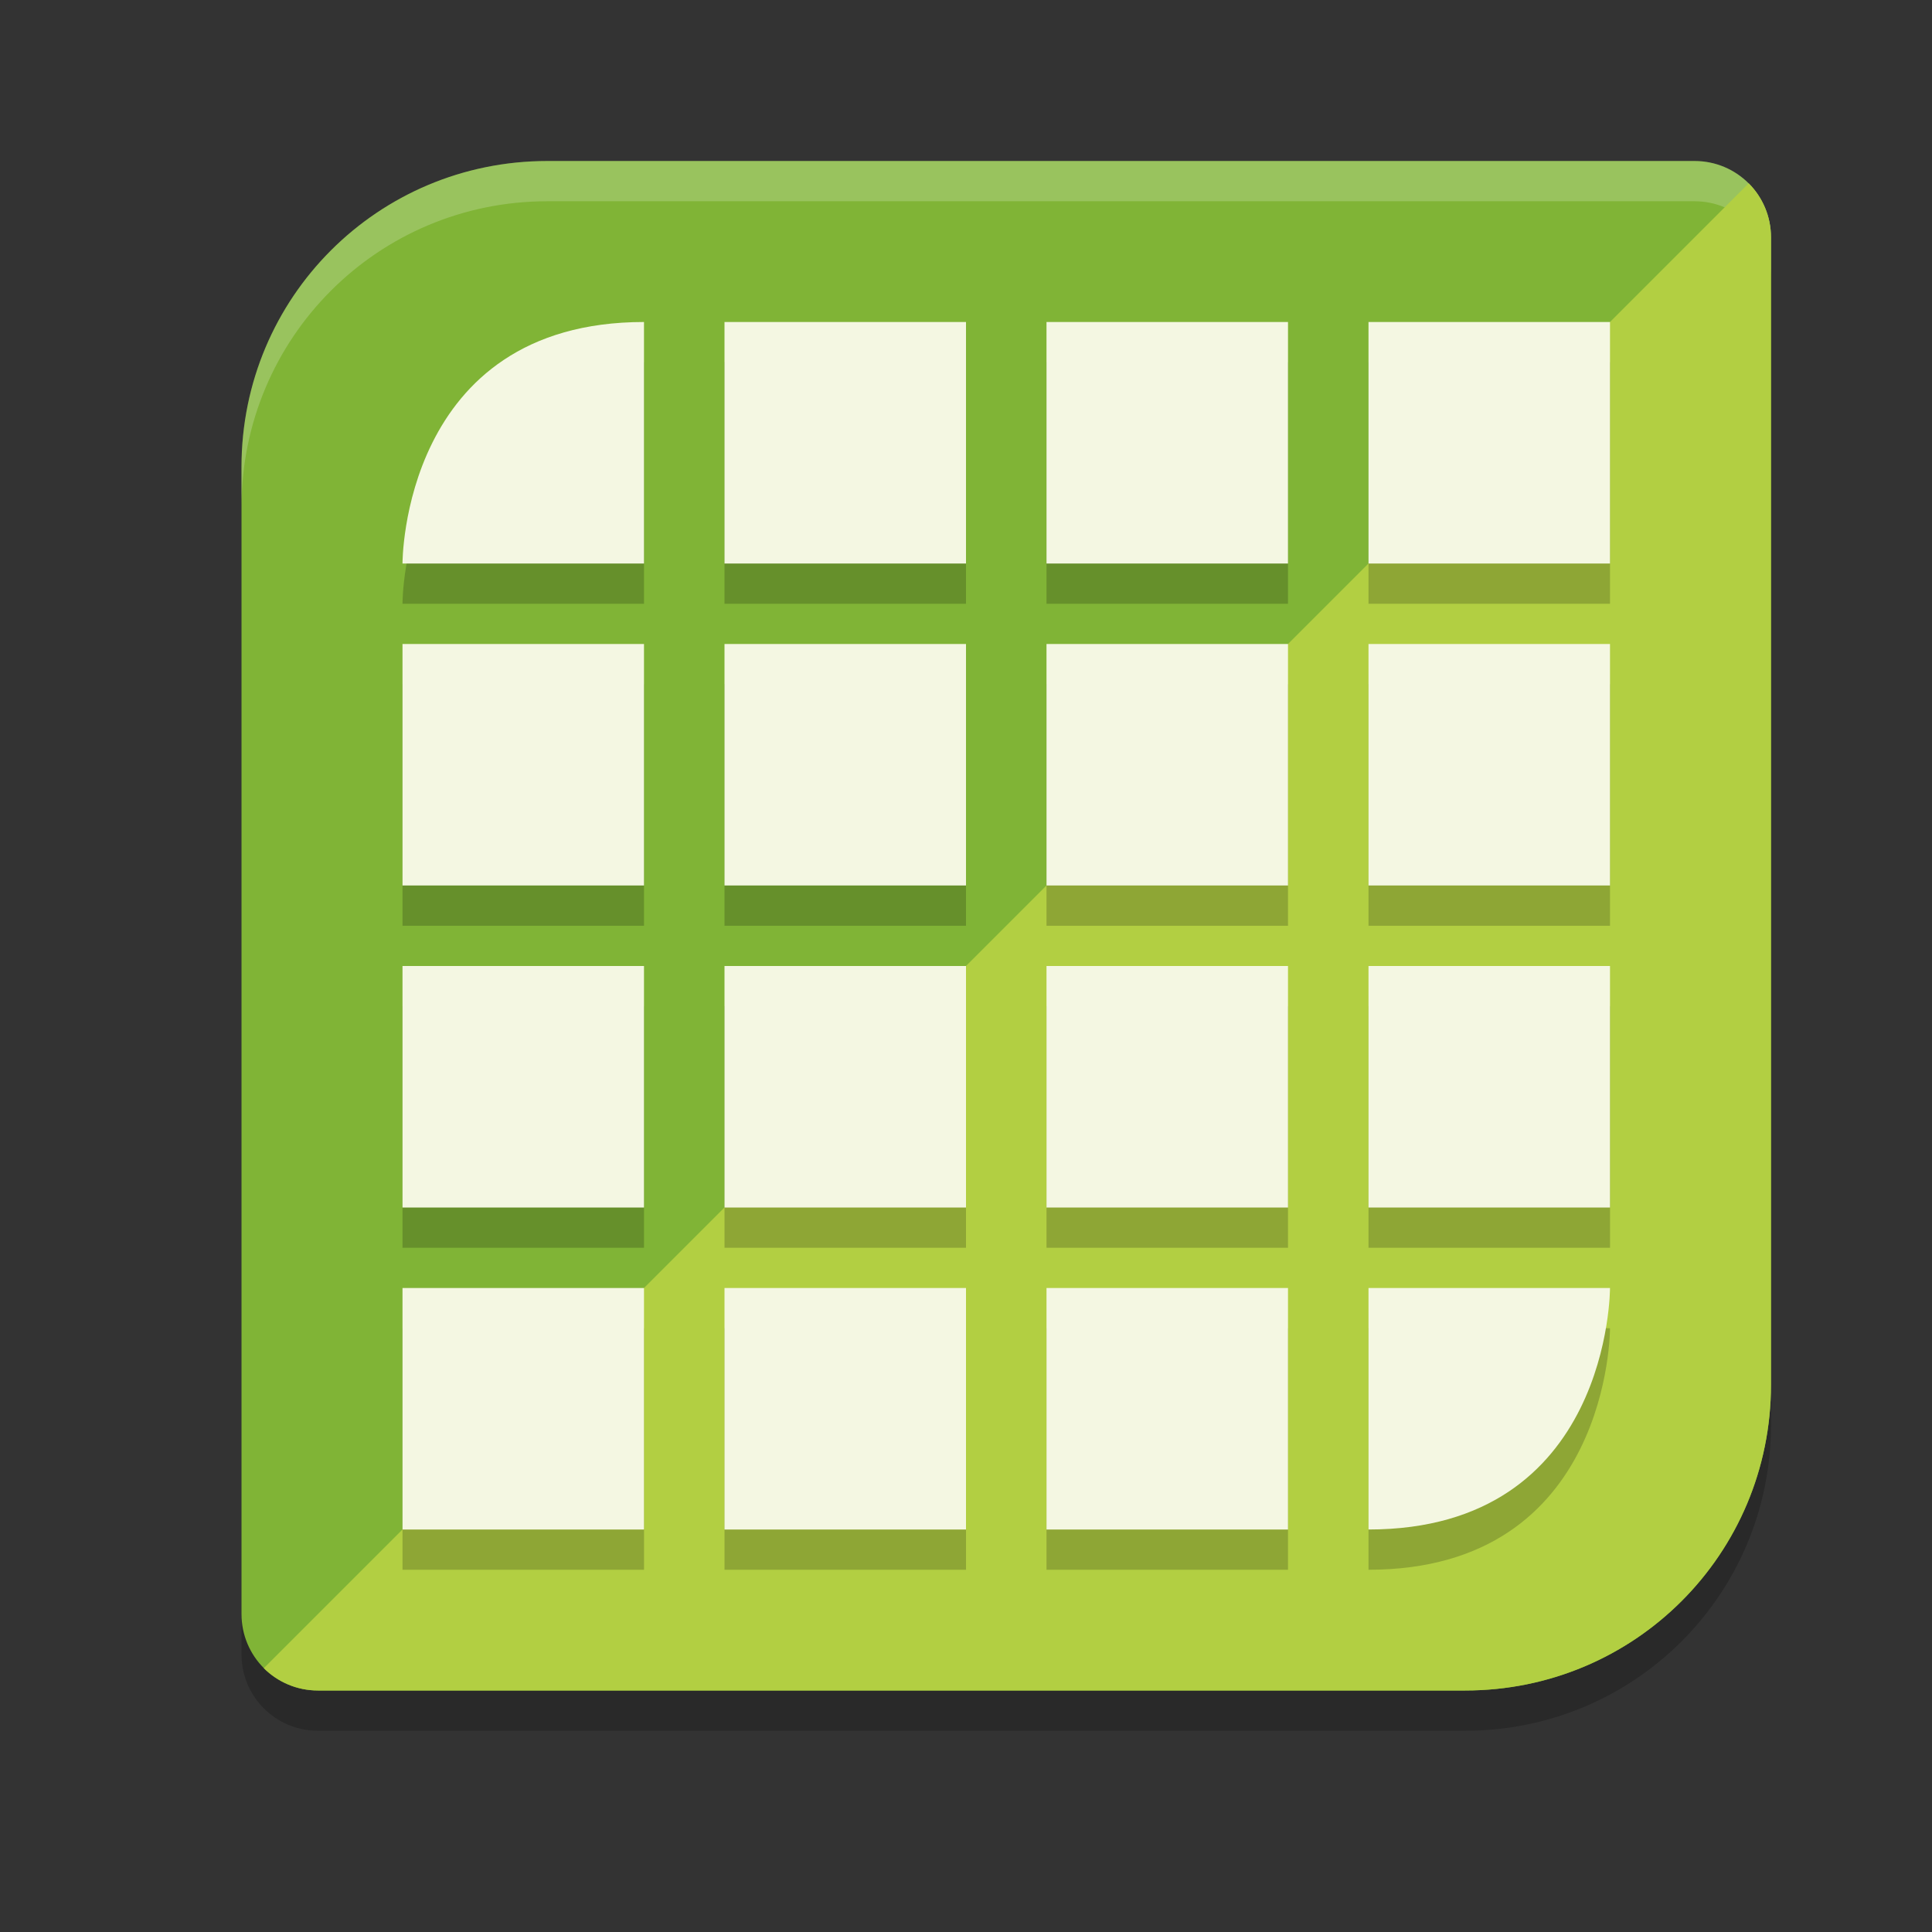
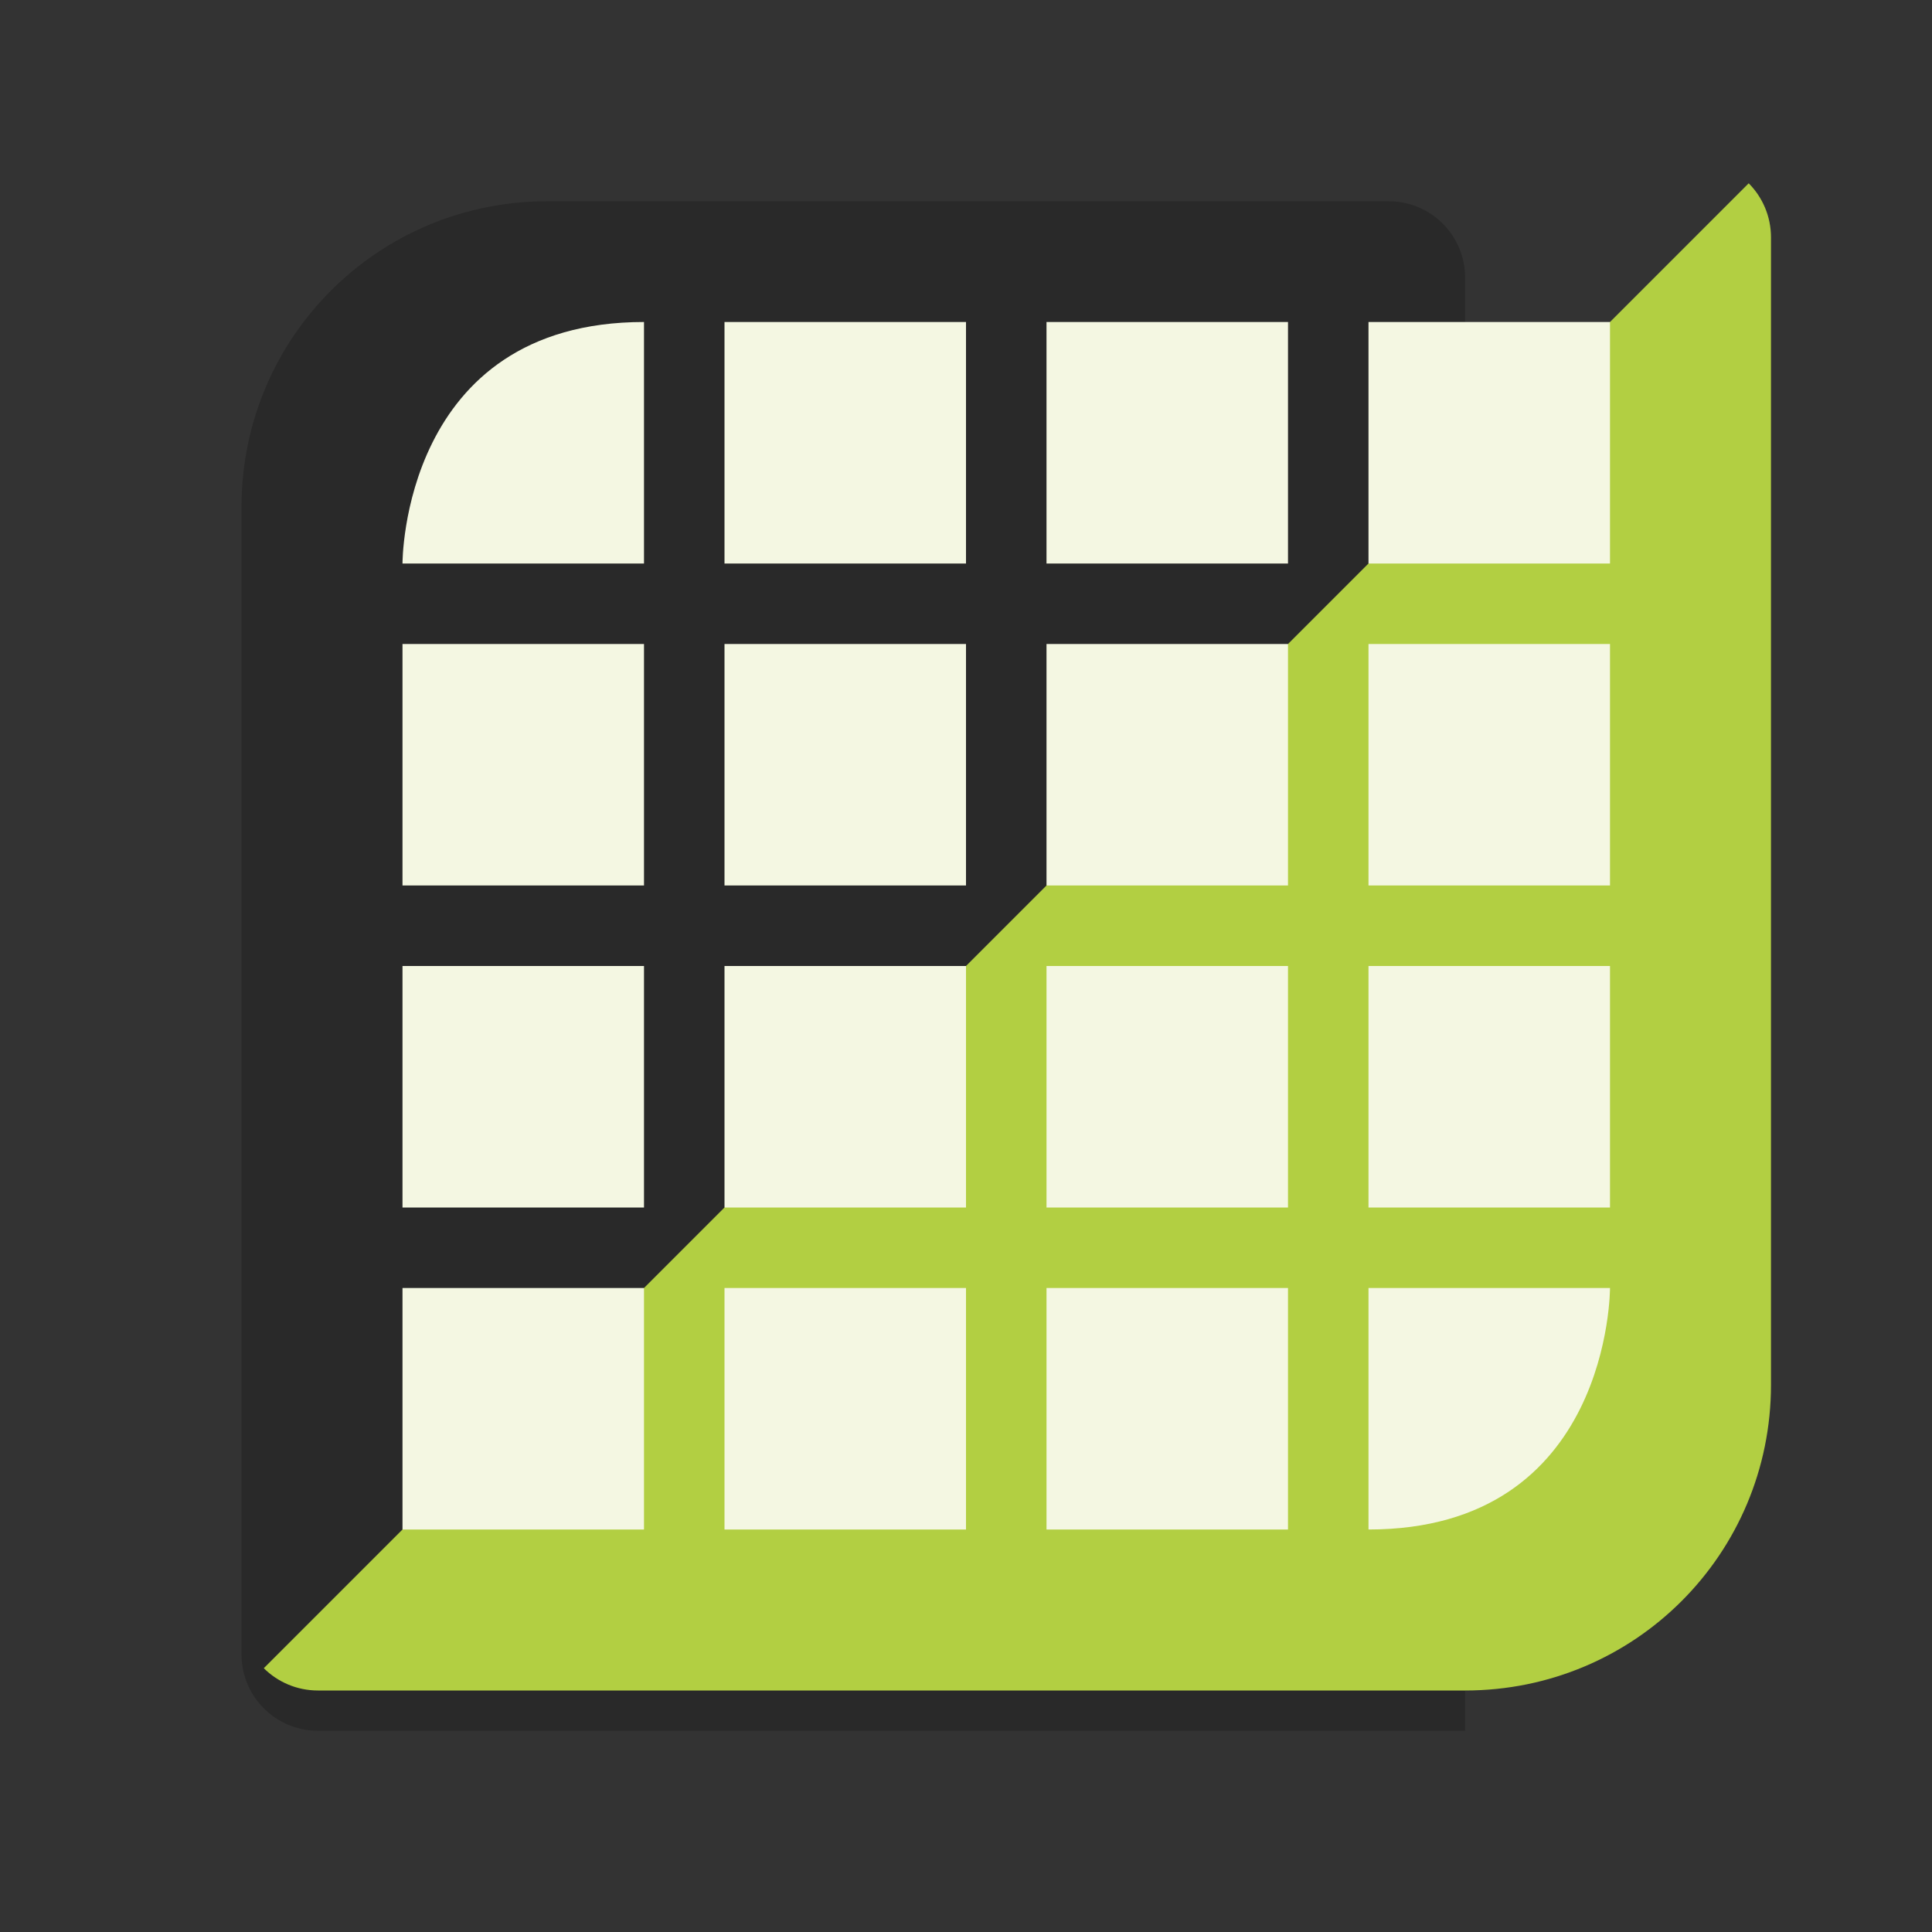
<svg xmlns="http://www.w3.org/2000/svg" width="24" height="24" version="1">
  <rect width="100%" height="100%" fill="#333333" stroke="none" />
-   <path style="opacity:0.2" d="m 6.8,2.5 c -2.105,0 -3.8,1.695 -3.8,3.8 V 12 20.55 c 0,0.526 0.424,0.95 0.95,0.95 h 8.55 5.7 c 2.105,0 3.8,-1.695 3.8,-3.8 V 12 3.45 c 0,-0.526 -0.424,-0.95 -0.95,-0.95 H 12.5 Z" />
-   <path style="fill:#80b436" d="M 6.8,2 C 4.695,2 3,3.695 3,5.8 v 5.7 8.55 C 3,20.576 3.424,21 3.95,21 h 8.55 5.7 C 20.305,21 22,19.305 22,17.2 V 11.5 2.95 C 22,2.424 21.576,2 21.05,2 H 12.5 Z" />
-   <path style="opacity:0.2;fill:#ffffff" d="M 6.801,2 C 4.696,2 3,3.696 3,5.801 v 0.5 C 3,4.196 4.696,2.5 6.801,2.5 H 12.5 21.051 C 21.577,2.5 22,2.923 22,3.449 v -0.5 C 22,2.423 21.577,2 21.051,2 H 12.5 Z" />
+   <path style="opacity:0.2" d="m 6.8,2.5 c -2.105,0 -3.8,1.695 -3.8,3.8 V 12 20.55 c 0,0.526 0.424,0.95 0.95,0.95 h 8.55 5.7 V 12 3.45 c 0,-0.526 -0.424,-0.95 -0.95,-0.95 H 12.5 Z" />
  <path style="fill:#b2cf42" d="M 21.723,2.277 3.277,20.723 C 3.449,20.894 3.687,21 3.95,21 h 8.55 5.7 C 20.305,21 22,19.305 22,17.2 V 11.5 2.95 C 22,2.687 21.894,2.449 21.723,2.277 Z" />
-   <path style="opacity:0.2" d="m 8,4.5 c -3.011,0 -3,3 -3,3 h 3 z m 1,0 v 3 h 3 v -3 z m 4,0 v 3 h 3 v -3 z m 4,0 v 3 h 3 v -3 z m -12,4 v 3 h 3 v -3 z m 4,0 v 3 h 3 v -3 z m 4,0 v 3 h 3 v -3 z m 4,0 v 3 h 3 v -3 z m -12,4 v 3 h 3 v -3 z m 4,0 v 3 h 3 v -3 z m 4,0 v 3 h 3 v -3 z m 4,0 v 3 h 3 v -3 z m -12,4 v 3 h 3 v -3 z m 4,0 v 3 h 3 v -3 z m 4,0 v 3 h 3 v -3 z m 4,0 v 3 c 3.011,0 3,-3 3,-3 z" />
  <path style="fill:#f4f7e2" d="M 8 4 C 4.989 4 5 7 5 7 L 8 7 L 8 4 z M 9 4 L 9 7 L 12 7 L 12 4 L 9 4 z M 13 4 L 13 7 L 16 7 L 16 4 L 13 4 z M 17 4 L 17 7 L 20 7 L 20 4 L 17 4 z M 5 8 L 5 11 L 8 11 L 8 8 L 5 8 z M 9 8 L 9 11 L 12 11 L 12 8 L 9 8 z M 13 8 L 13 11 L 16 11 L 16 8 L 13 8 z M 17 8 L 17 11 L 20 11 L 20 8 L 17 8 z M 5 12 L 5 15 L 8 15 L 8 12 L 5 12 z M 9 12 L 9 15 L 12 15 L 12 12 L 9 12 z M 13 12 L 13 15 L 16 15 L 16 12 L 13 12 z M 17 12 L 17 15 L 20 15 L 20 12 L 17 12 z M 5 16 L 5 19 L 8 19 L 8 16 L 5 16 z M 9 16 L 9 19 L 12 19 L 12 16 L 9 16 z M 13 16 L 13 19 L 16 19 L 16 16 L 13 16 z M 17 16 L 17 19 C 20.011 19 20 16 20 16 L 17 16 z" />
</svg>